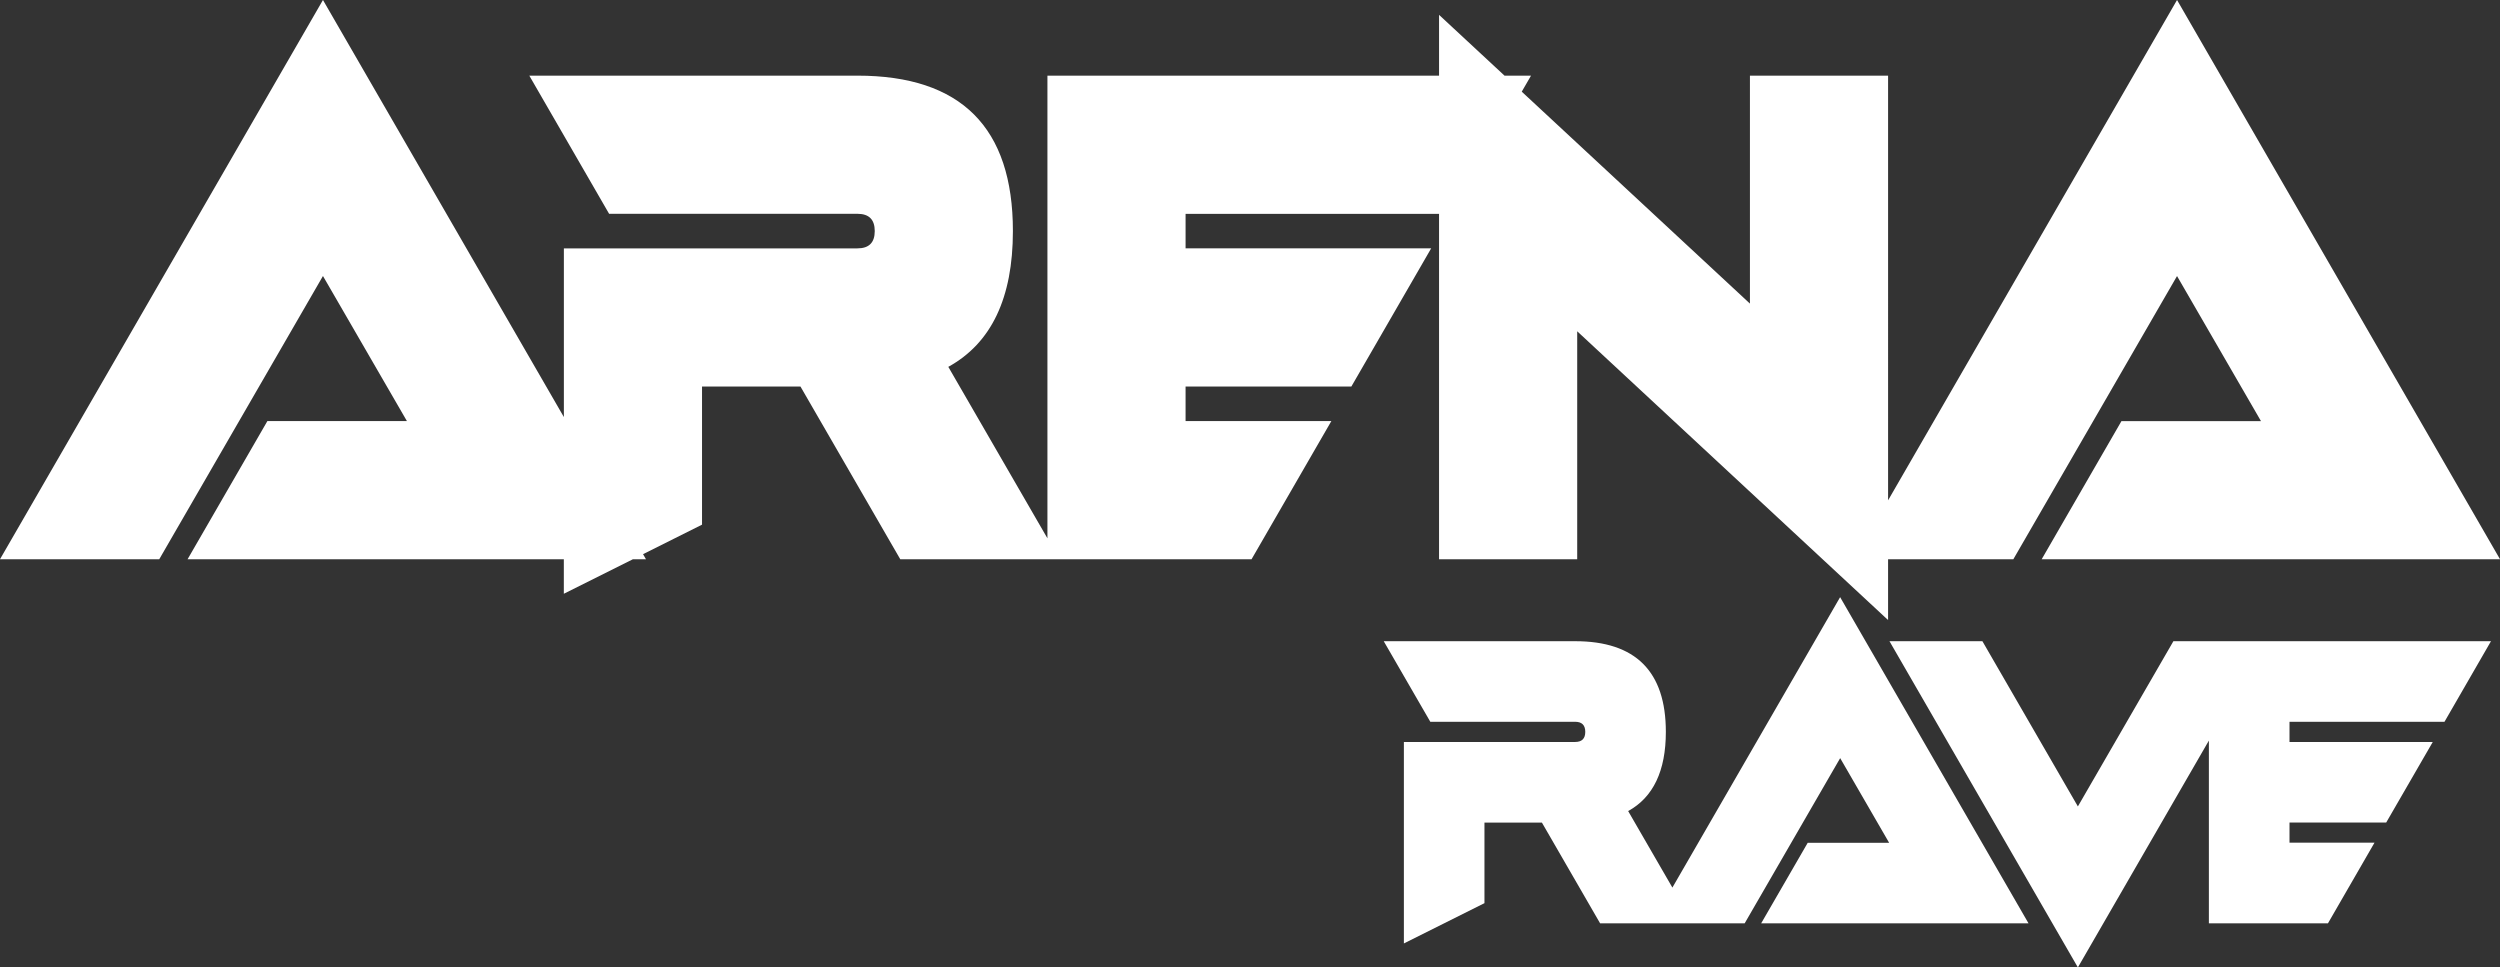
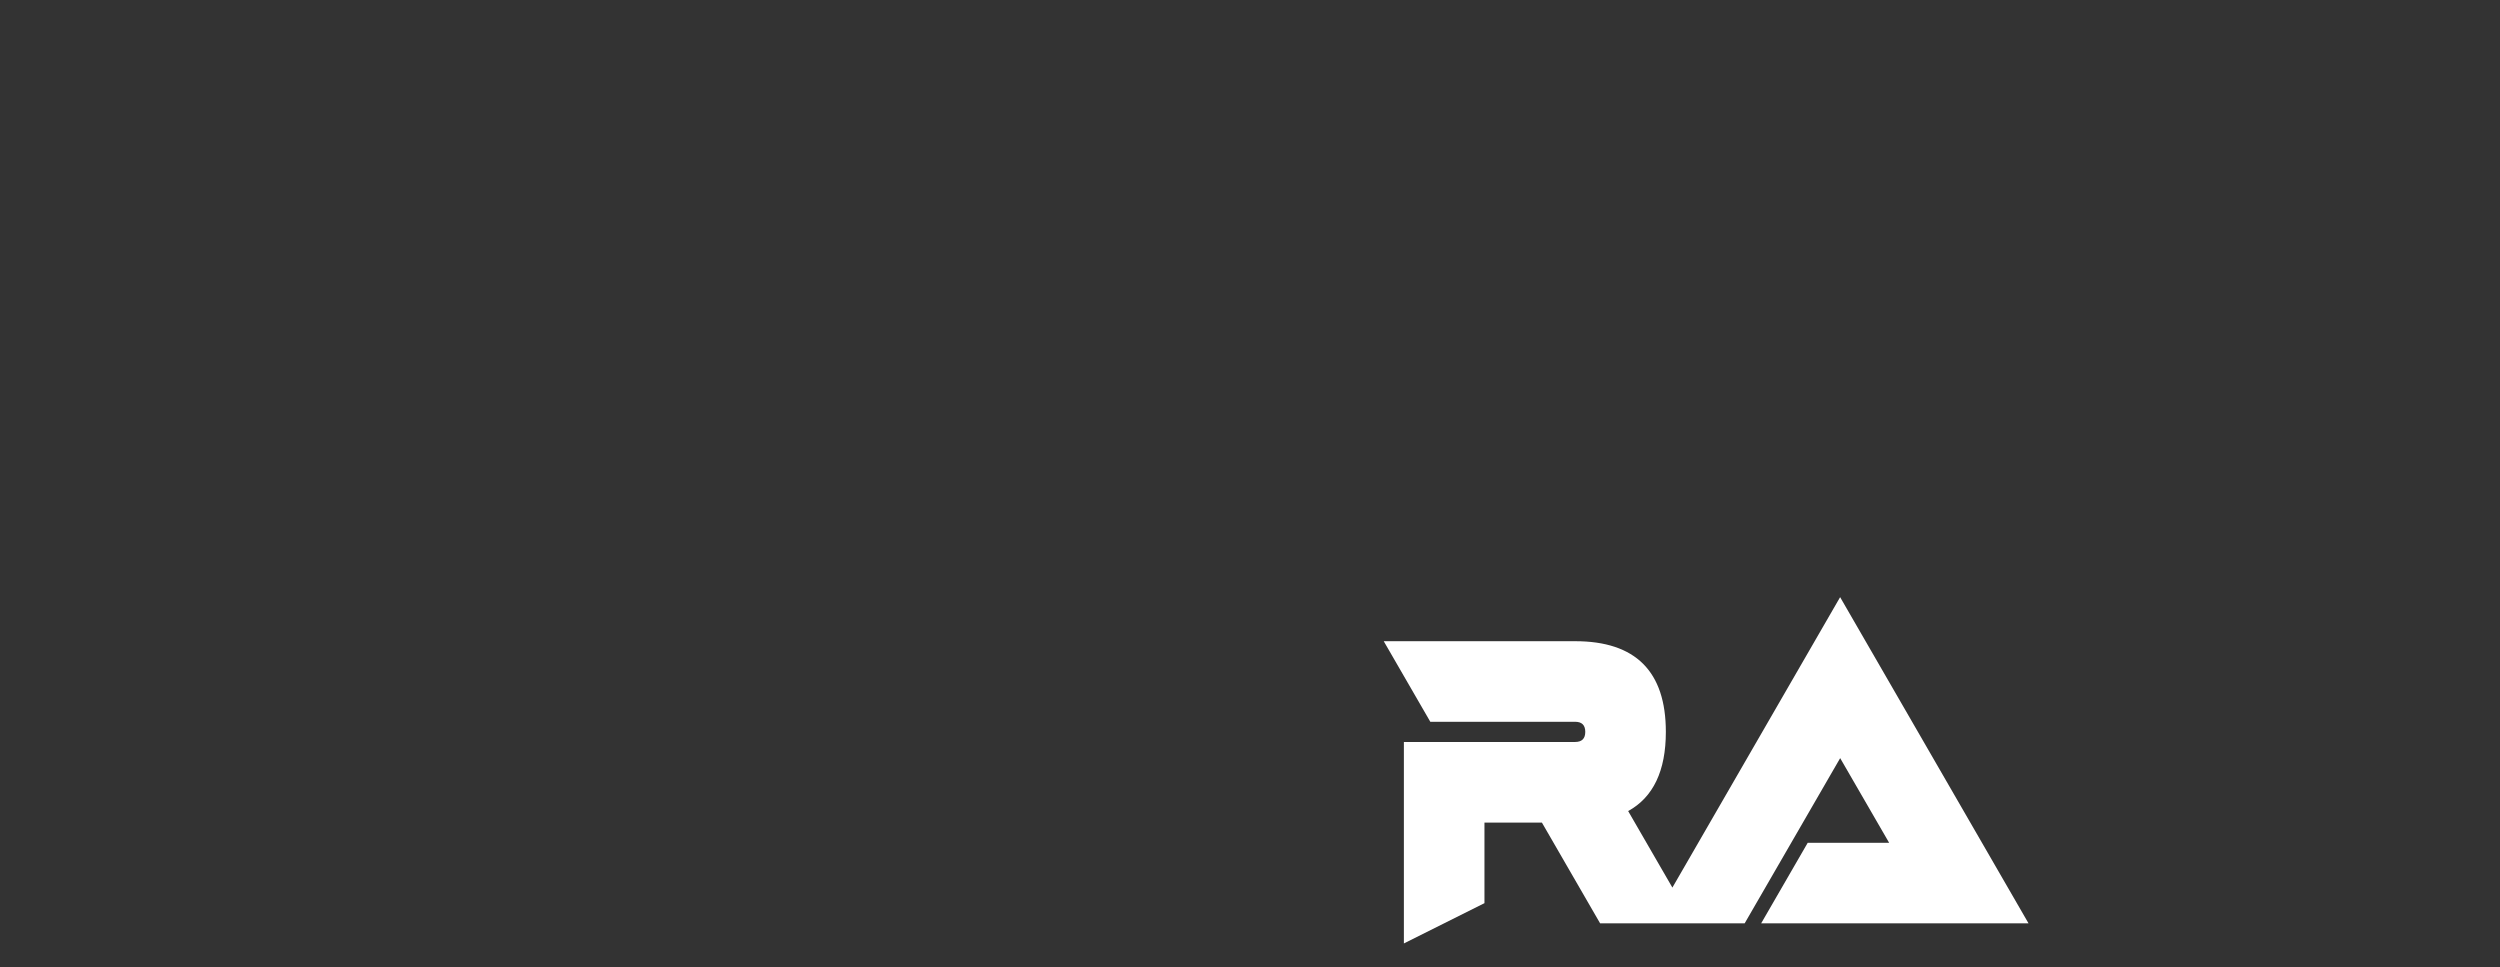
<svg xmlns="http://www.w3.org/2000/svg" id="Ebene_1" version="1.1" viewBox="0 0 577.08 223.31">
  <rect x="0" y="0" width="577.08" height="223.31" fill="#333333" stroke="none" />
  <defs>
    <style>
      .st0 {
        fill: #fff;
      }
    </style>
  </defs>
-   <path class="st0" d="M311.94,89.22l18.42-31.89h-56.69v-7.97h58.51v79.73h31.89v-52.62l71.76,66.66v-14.03h28.91l37.79-65.38,19.38,33.49h-32.21l-18.42,31.89h105.81L502.53,0l-66.7,115.49V17.46h-31.89v52.62l-52.67-48.92,2.14-3.7h-6.12l-15.11-14.03v14.03h-90.4v106.8l-22.88-39.58c9.94-5.47,14.91-15.92,14.91-31.34,0-23.92-11.96-35.88-35.88-35.88h-75.75l18.42,31.89h57.33c2.66,0,3.99,1.33,3.99,3.99s-1.33,3.99-3.99,3.99h-67.77v38.94L74.55,0,0,129.09h36.76l37.79-65.38,19.38,33.49h-32.21l-18.42,31.89h86.85v7.97l15.95-7.97h3.01l-.67-1.17,13.61-6.81v-31.89h22.72l23.04,39.87h81.09l18.42-31.89h-33.65v-7.97h38.27Z" />
  <path class="st0" d="M386.04,204.88l-10.21-17.66c5.8-3.19,8.7-9.29,8.7-18.28,0-13.95-6.98-20.93-20.93-20.93h-44.19l10.75,18.6h33.44c1.55,0,2.33.78,2.33,2.33s-.78,2.33-2.33,2.33h-39.54v46.51l18.6-9.3v-18.6h13.26l13.44,23.26h33.36l22.05-38.14,11.3,19.54h-18.79l-10.75,18.6h61.72l-43.49-75.3-38.73,67.06Z" />
-   <polygon class="st0" points="509.88 148.01 501.69 148.01 479.64 186.15 457.6 148.01 436.15 148.01 479.64 223.31 509.88 170.95 509.88 213.13 537.37 213.13 548.11 194.52 528.49 194.52 528.49 189.87 550.81 189.87 561.56 171.27 528.49 171.27 528.49 166.62 564.26 166.62 575 148.01 523.13 148.01 509.88 148.01" />
</svg>